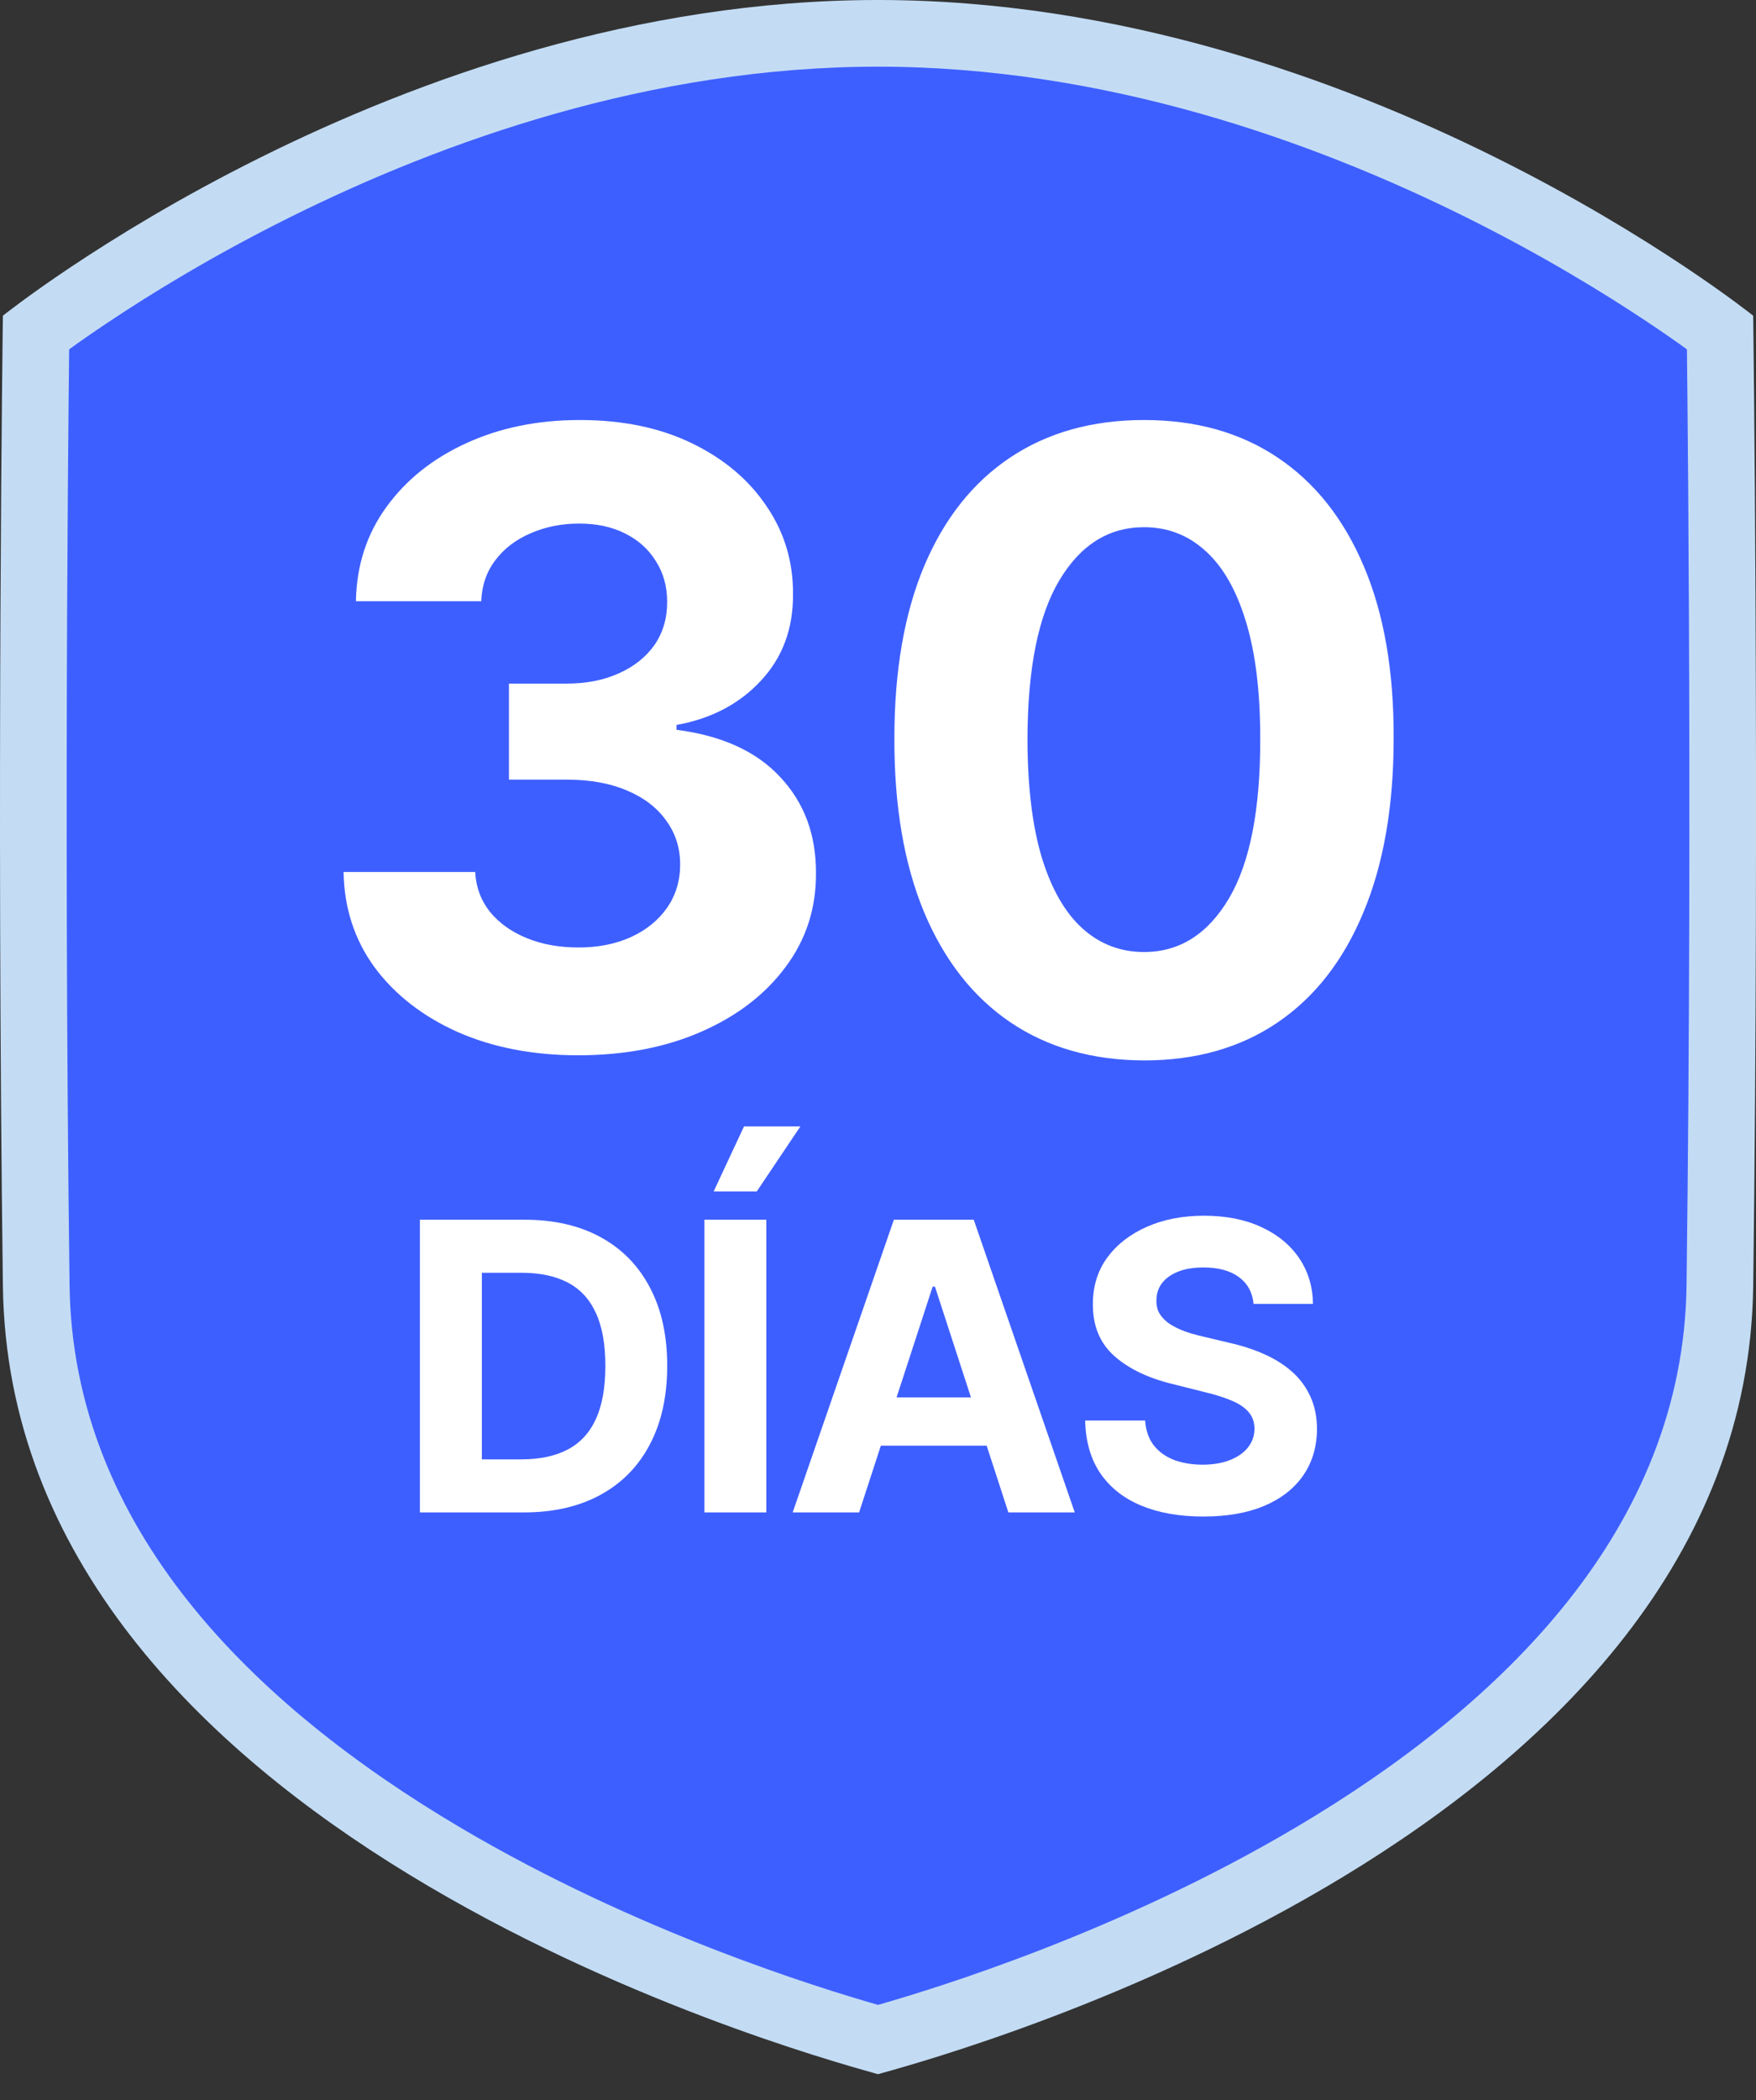
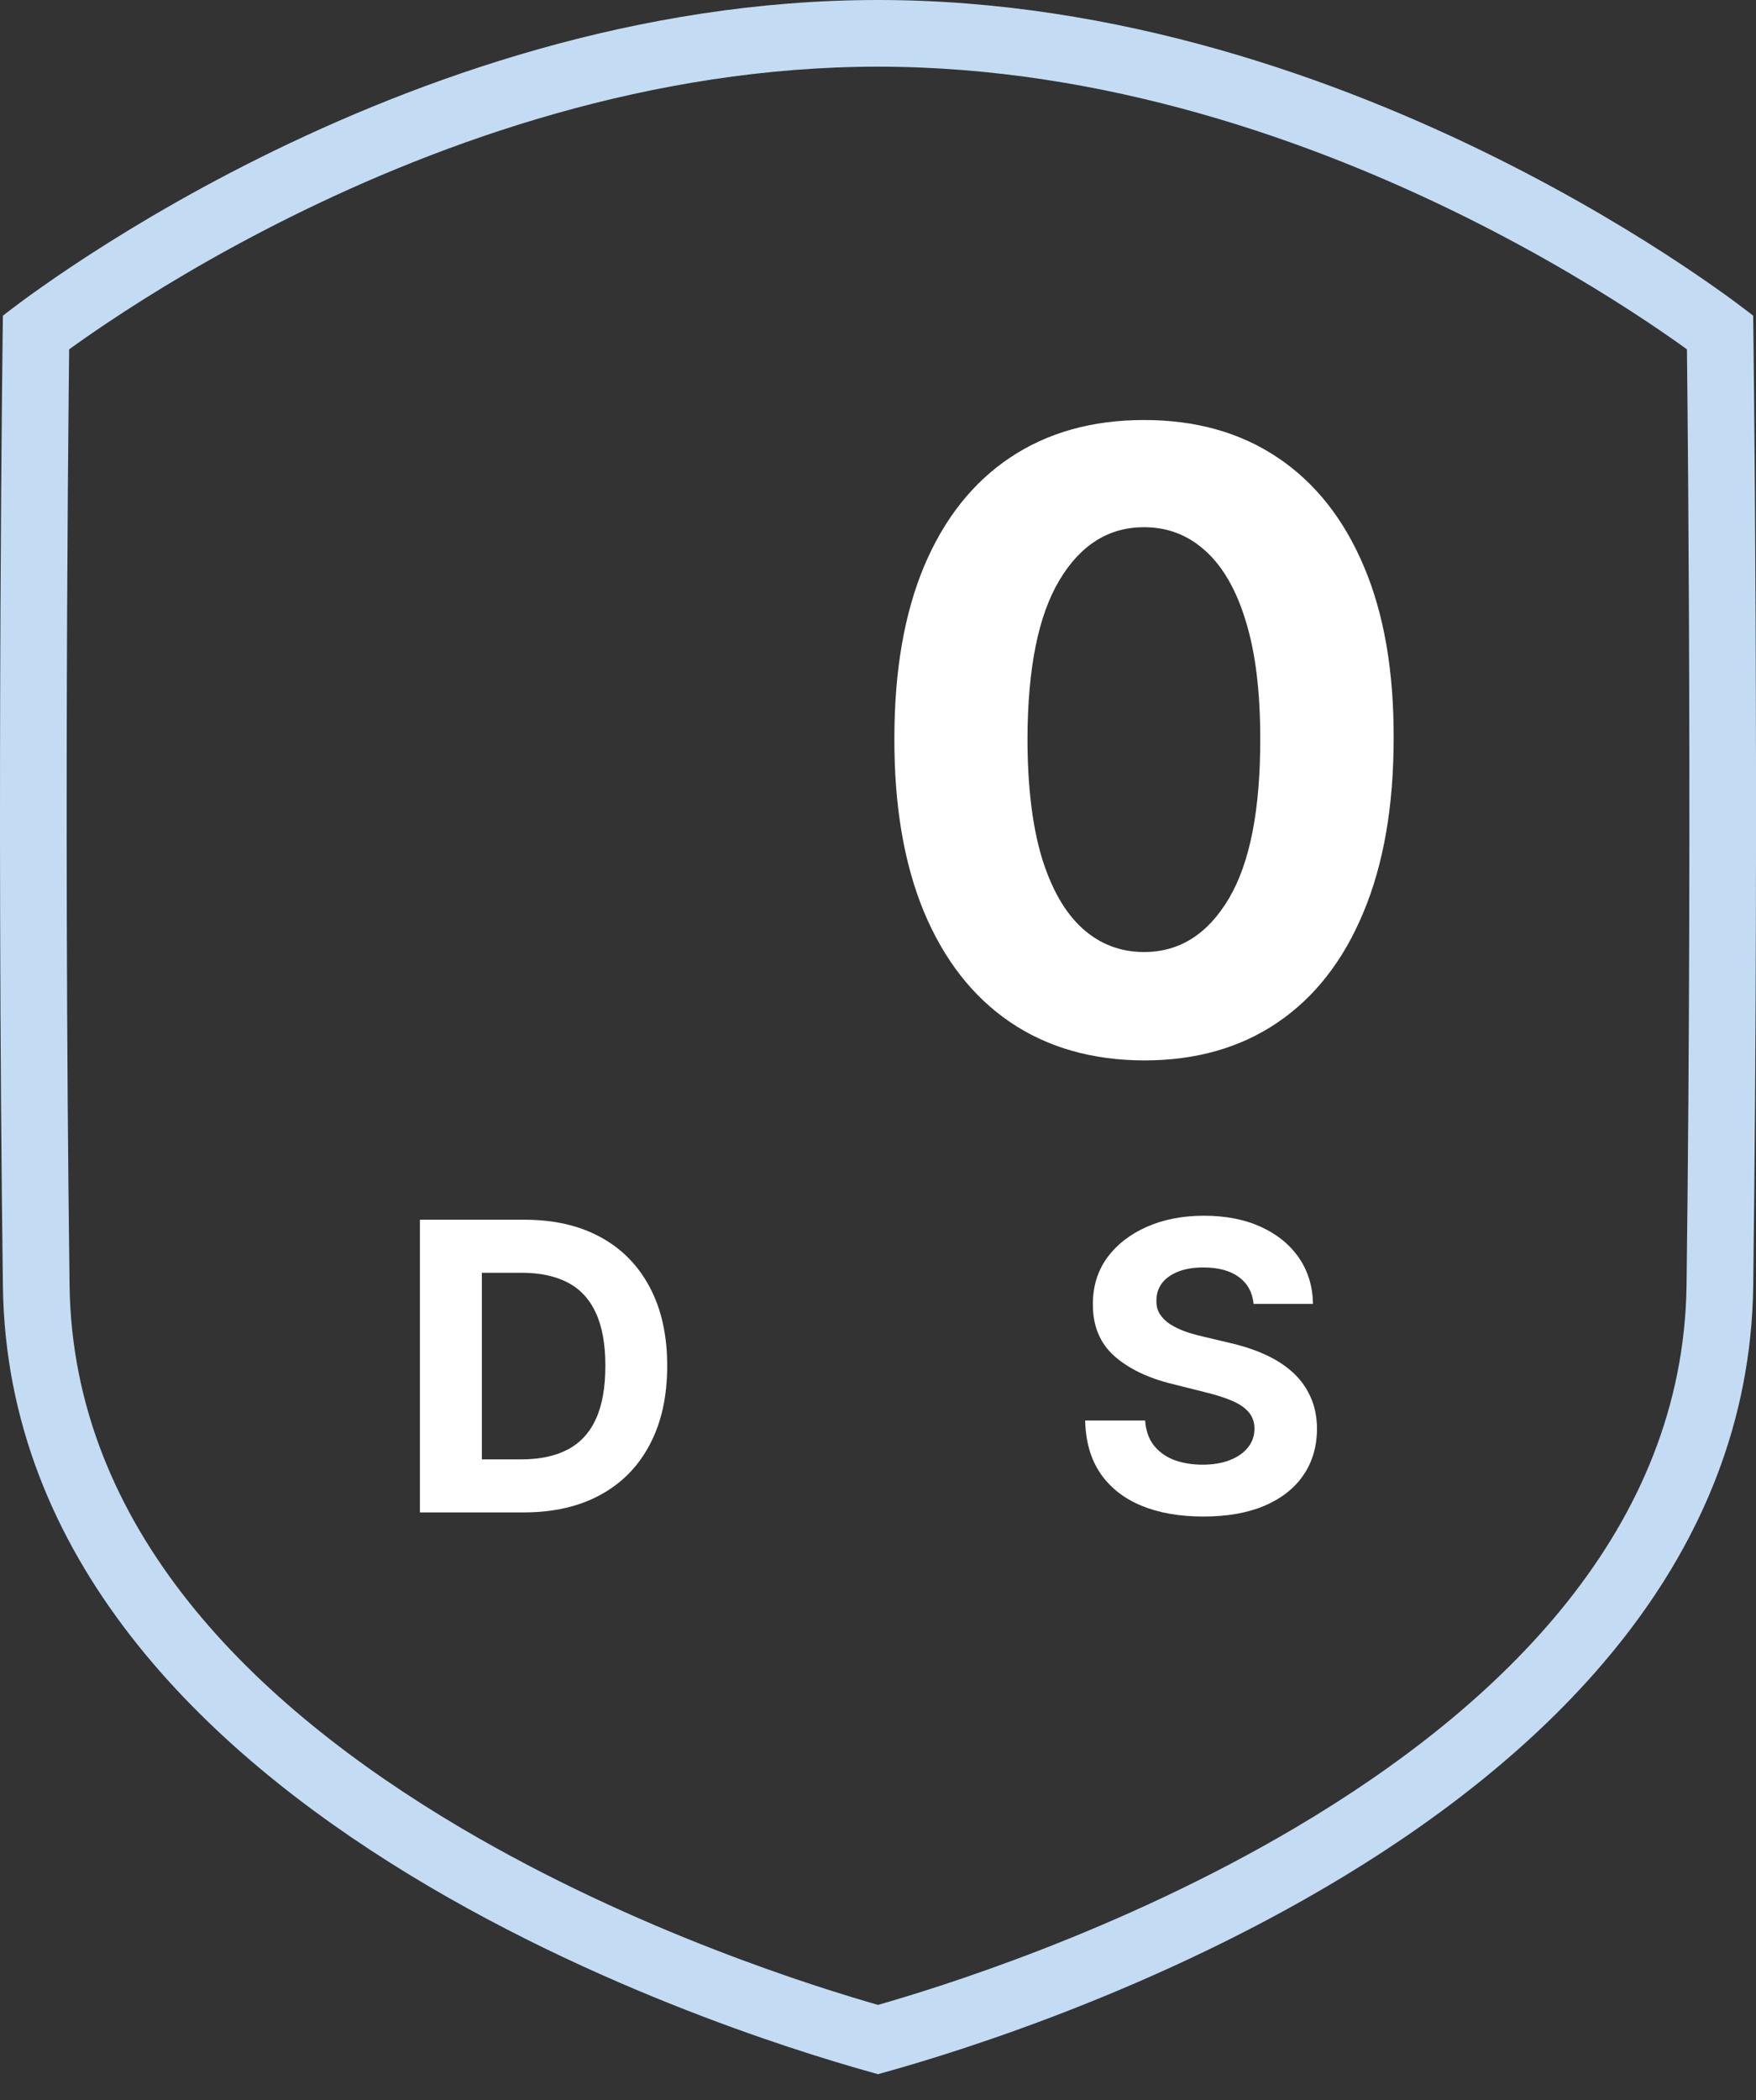
<svg xmlns="http://www.w3.org/2000/svg" width="46" height="55" viewBox="0 0 46 55" fill="none">
  <rect x="0" y="0" width="46" height="55" fill="#333333" stroke="none" />
  <g clip-path="url(#clip0_1928_4905)">
-     <path d="M45.111 8.914C45.111 8.914 35.193 0.929 22.999 0.929C10.805 0.929 0.893 8.914 0.893 8.914C0.847 20.335 0.695 20.803 0.861 33.454C1.04 47.595 21.859 53.062 22.999 53.392C24.125 53.071 44.96 47.595 45.144 33.454C45.304 20.803 45.153 20.335 45.111 8.914Z" fill="#3E5FFF" />
    <path fill-rule="evenodd" clip-rule="evenodd" d="M1.822 33.655C1.903 40.025 6.635 44.654 12.053 47.859C16.691 50.601 21.433 52.056 23 52.507C24.56 52.06 29.302 50.604 33.94 47.862C39.361 44.656 44.098 40.025 44.181 33.655C44.181 33.655 44.181 33.654 44.181 33.654C44.264 27.118 44.264 20.777 44.243 16.068C44.233 13.714 44.217 11.769 44.204 10.413C44.199 9.906 44.194 9.481 44.191 9.149C43.922 8.955 43.573 8.71 43.151 8.429C42.037 7.687 40.419 6.692 38.419 5.697C34.403 3.698 28.945 1.746 22.999 1.746C17.053 1.746 11.596 3.698 7.581 5.697C5.582 6.692 3.964 7.686 2.851 8.429C2.429 8.71 2.08 8.955 1.811 9.149C1.807 9.481 1.803 9.906 1.798 10.413C1.785 11.769 1.769 13.714 1.758 16.068C1.737 20.777 1.737 27.118 1.822 33.654L1.822 33.655ZM0.076 33.677C-0.095 20.578 0.076 8.268 0.076 8.268C0.076 8.268 10.373 0 22.999 0C35.624 0 45.926 8.268 45.926 8.268C45.926 8.268 46.094 20.578 45.927 33.677C45.742 47.98 25.152 53.721 23.112 54.29C23.064 54.303 23.026 54.314 22.999 54.322C22.968 54.312 22.923 54.3 22.864 54.283C20.7 53.676 0.257 47.934 0.076 33.677Z" fill="#C3DCF4" />
-     <path d="M15.144 27.637C13.963 27.637 12.912 27.434 11.989 27.028C11.072 26.617 10.347 26.053 9.814 25.336C9.287 24.614 9.016 23.781 9 22.837H12.448C12.469 23.233 12.598 23.581 12.835 23.881C13.078 24.177 13.399 24.406 13.8 24.569C14.2 24.733 14.651 24.814 15.152 24.814C15.674 24.814 16.135 24.722 16.536 24.538C16.936 24.353 17.25 24.097 17.477 23.771C17.703 23.444 17.817 23.067 17.817 22.64C17.817 22.207 17.696 21.825 17.453 21.493C17.216 21.156 16.873 20.892 16.425 20.703C15.982 20.513 15.455 20.418 14.844 20.418H13.333V17.903H14.844C15.36 17.903 15.816 17.814 16.212 17.634C16.612 17.455 16.923 17.207 17.145 16.891C17.366 16.57 17.477 16.195 17.477 15.768C17.477 15.362 17.379 15.006 17.184 14.701C16.994 14.39 16.726 14.147 16.378 13.973C16.035 13.799 15.634 13.712 15.176 13.712C14.712 13.712 14.287 13.797 13.903 13.965C13.518 14.129 13.209 14.363 12.977 14.669C12.745 14.975 12.622 15.333 12.606 15.745H9.324C9.34 14.811 9.606 13.989 10.123 13.277C10.639 12.566 11.335 12.009 12.21 11.609C13.091 11.203 14.085 11 15.191 11C16.309 11 17.287 11.203 18.125 11.609C18.963 12.015 19.614 12.563 20.078 13.254C20.547 13.939 20.779 14.709 20.774 15.563C20.779 16.469 20.497 17.226 19.928 17.832C19.364 18.438 18.629 18.823 17.722 18.986V19.113C18.913 19.266 19.82 19.68 20.442 20.355C21.069 21.024 21.38 21.862 21.375 22.869C21.38 23.792 21.114 24.611 20.576 25.328C20.044 26.045 19.309 26.609 18.37 27.02C17.432 27.432 16.357 27.637 15.144 27.637Z" fill="white" />
    <path d="M29.969 27.772C28.609 27.767 27.438 27.432 26.458 26.767C25.483 26.103 24.731 25.141 24.204 23.881C23.682 22.621 23.424 21.106 23.429 19.334C23.429 17.569 23.69 16.063 24.212 14.819C24.739 13.575 25.491 12.629 26.466 11.98C27.446 11.327 28.614 11 29.969 11C31.324 11 32.489 11.327 33.464 11.98C34.444 12.634 35.198 13.583 35.725 14.827C36.253 16.066 36.514 17.569 36.508 19.334C36.508 21.111 36.245 22.629 35.718 23.889C35.196 25.149 34.447 26.111 33.472 26.775C32.496 27.44 31.329 27.772 29.969 27.772ZM29.969 24.933C30.897 24.933 31.637 24.466 32.191 23.533C32.744 22.6 33.018 21.201 33.013 19.334C33.013 18.106 32.887 17.084 32.634 16.266C32.386 15.449 32.033 14.835 31.574 14.424C31.121 14.013 30.586 13.807 29.969 13.807C29.046 13.807 28.308 14.268 27.755 15.191C27.201 16.113 26.922 17.495 26.916 19.334C26.916 20.579 27.04 21.617 27.288 22.45C27.541 23.278 27.897 23.9 28.356 24.316C28.814 24.727 29.352 24.933 29.969 24.933Z" fill="white" />
    <path d="M13.722 39.609H11V31.944H13.744C14.516 31.944 15.181 32.097 15.739 32.404C16.296 32.709 16.724 33.147 17.024 33.718C17.327 34.289 17.478 34.973 17.478 35.769C17.478 36.567 17.327 37.254 17.024 37.827C16.724 38.401 16.293 38.842 15.731 39.148C15.171 39.455 14.501 39.609 13.722 39.609ZM12.623 38.22H13.654C14.134 38.22 14.538 38.136 14.865 37.966C15.195 37.794 15.442 37.528 15.607 37.169C15.775 36.807 15.858 36.34 15.858 35.769C15.858 35.203 15.775 34.74 15.607 34.38C15.442 34.021 15.196 33.757 14.869 33.587C14.541 33.417 14.138 33.333 13.658 33.333H12.623V38.22Z" fill="white" />
-     <path d="M20.075 31.944V39.609H18.452V31.944H20.075ZM18.695 31.203L19.49 29.5H20.967L19.824 31.203H18.695Z" fill="white" />
-     <path d="M22.505 39.609H20.765L23.416 31.944H25.508L28.154 39.609H26.415L24.492 33.696H24.432L22.505 39.609ZM22.396 36.596H26.505V37.861H22.396V36.596Z" fill="white" />
    <path d="M32.839 34.148C32.809 33.846 32.681 33.612 32.453 33.445C32.226 33.278 31.917 33.194 31.527 33.194C31.262 33.194 31.039 33.231 30.856 33.306C30.674 33.379 30.534 33.48 30.436 33.609C30.341 33.739 30.294 33.886 30.294 34.051C30.289 34.188 30.317 34.308 30.38 34.41C30.445 34.513 30.534 34.601 30.646 34.676C30.759 34.748 30.889 34.812 31.036 34.867C31.183 34.919 31.341 34.964 31.508 35.002L32.198 35.166C32.533 35.241 32.84 35.341 33.12 35.466C33.4 35.59 33.643 35.744 33.848 35.926C34.053 36.108 34.211 36.323 34.324 36.57C34.439 36.817 34.498 37.1 34.5 37.419C34.498 37.889 34.377 38.295 34.14 38.639C33.905 38.981 33.565 39.247 33.12 39.437C32.678 39.624 32.145 39.717 31.52 39.717C30.9 39.717 30.36 39.623 29.9 39.433C29.443 39.243 29.085 38.963 28.828 38.591C28.573 38.217 28.439 37.754 28.427 37.202H29.998C30.015 37.459 30.089 37.674 30.219 37.846C30.351 38.016 30.527 38.144 30.747 38.232C30.97 38.316 31.221 38.359 31.501 38.359C31.776 38.359 32.014 38.319 32.217 38.239C32.422 38.159 32.581 38.048 32.693 37.906C32.806 37.764 32.862 37.6 32.862 37.416C32.862 37.243 32.81 37.099 32.708 36.981C32.608 36.864 32.461 36.764 32.266 36.682C32.073 36.6 31.837 36.525 31.557 36.458L30.721 36.248C30.074 36.091 29.563 35.845 29.188 35.511C28.813 35.176 28.627 34.726 28.629 34.16C28.627 33.696 28.75 33.29 29 32.943C29.253 32.596 29.599 32.326 30.039 32.131C30.479 31.936 30.979 31.839 31.538 31.839C32.108 31.839 32.606 31.936 33.031 32.131C33.458 32.326 33.79 32.596 34.028 32.943C34.265 33.29 34.388 33.692 34.395 34.148H32.839Z" fill="white" />
  </g>
  <defs>
    <clipPath id="clip0_1928_4905">
      <rect width="46" height="55" fill="white" />
    </clipPath>
  </defs>
</svg>